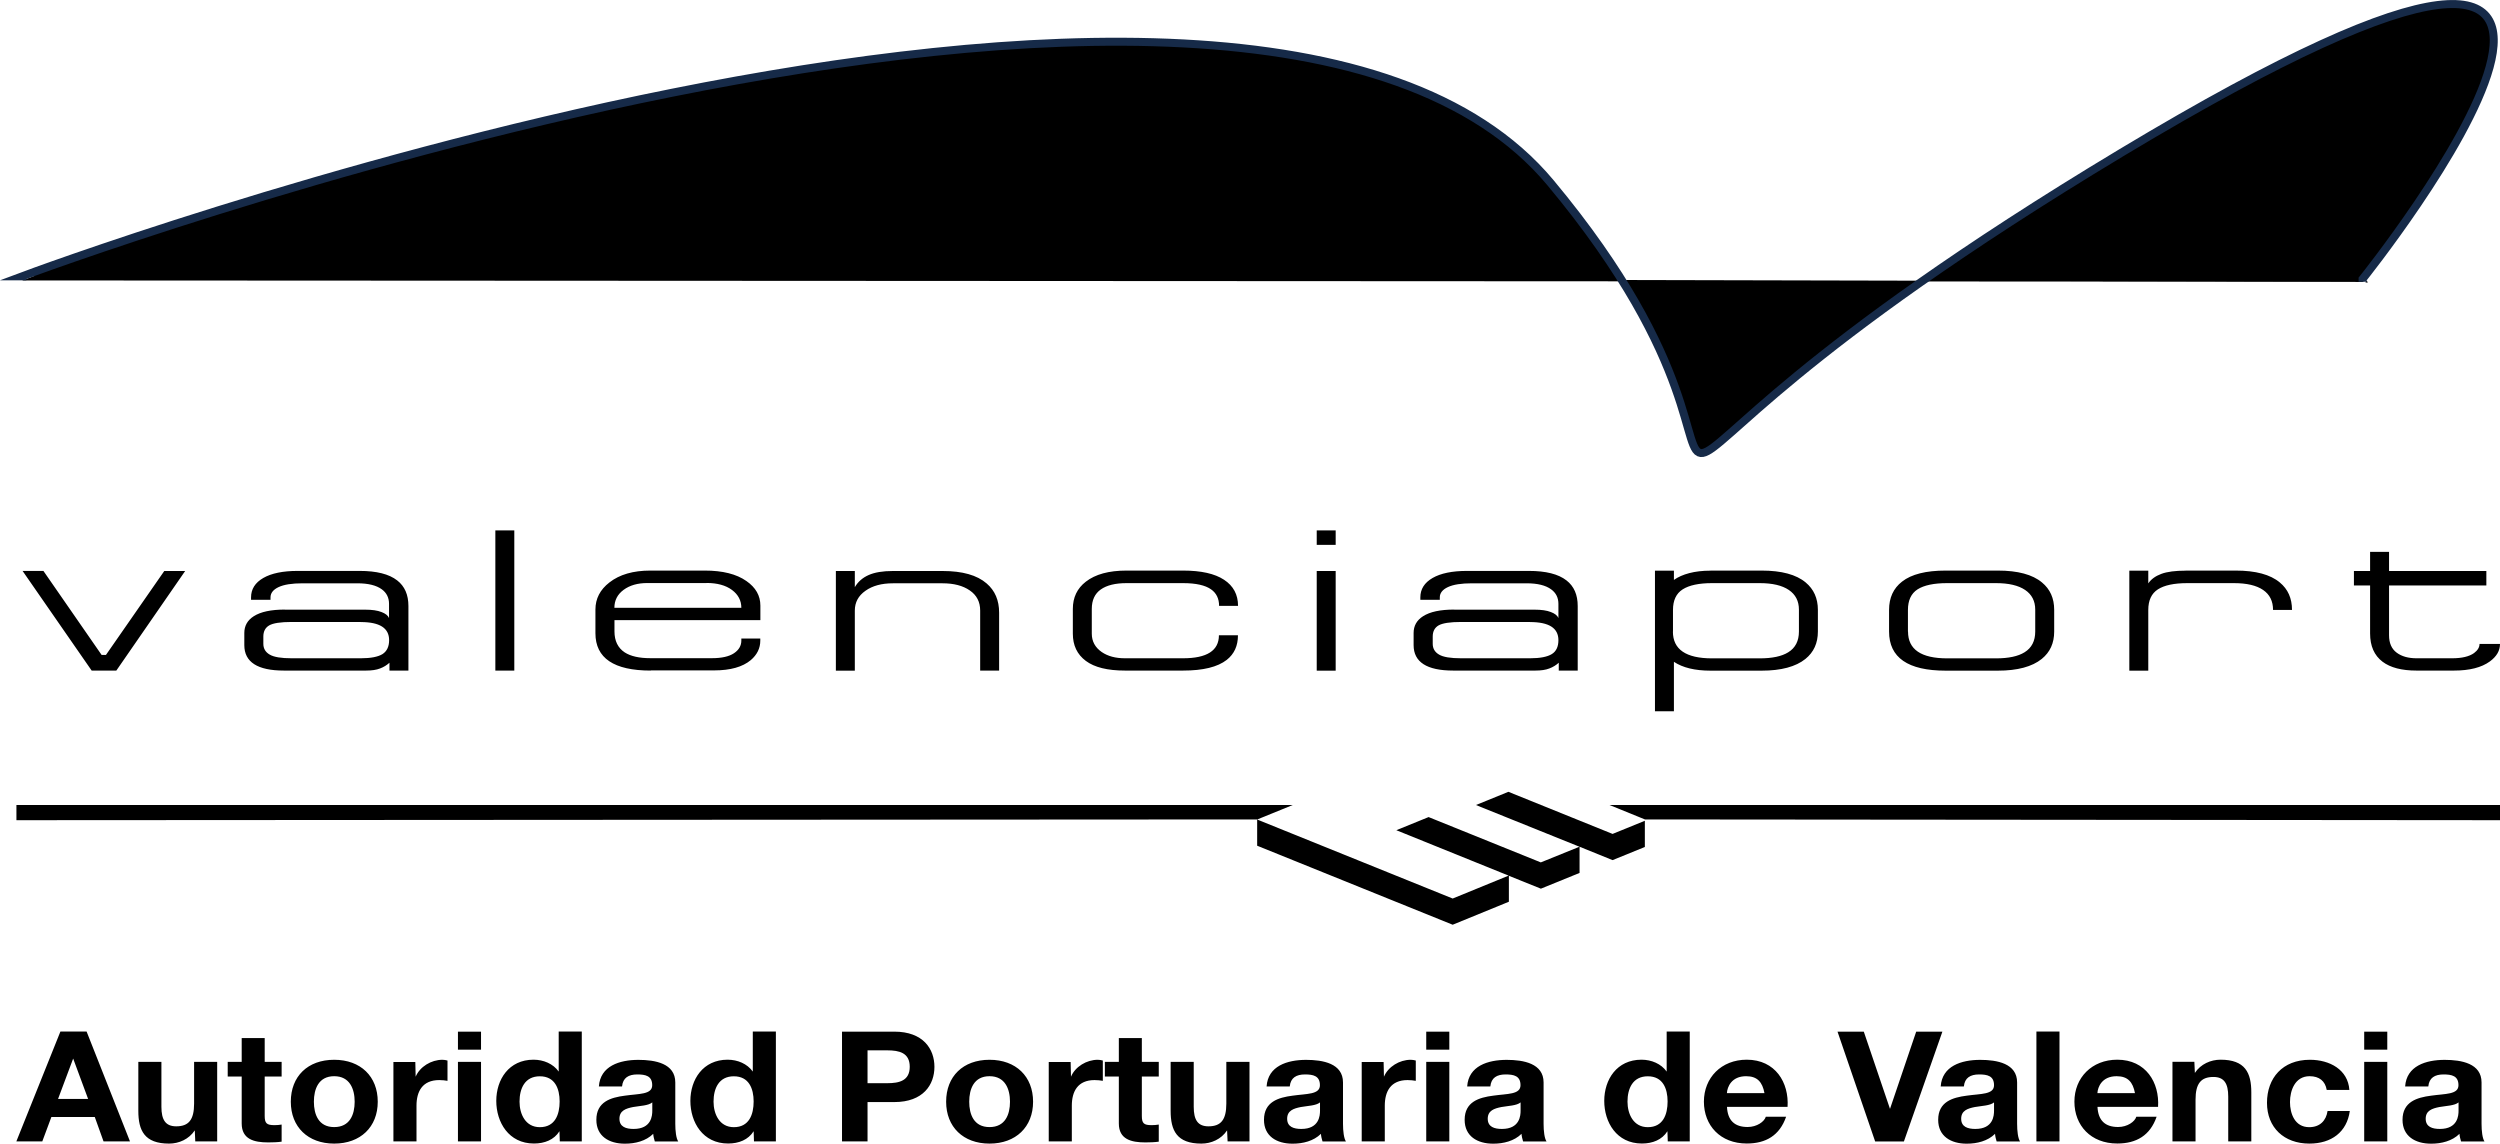
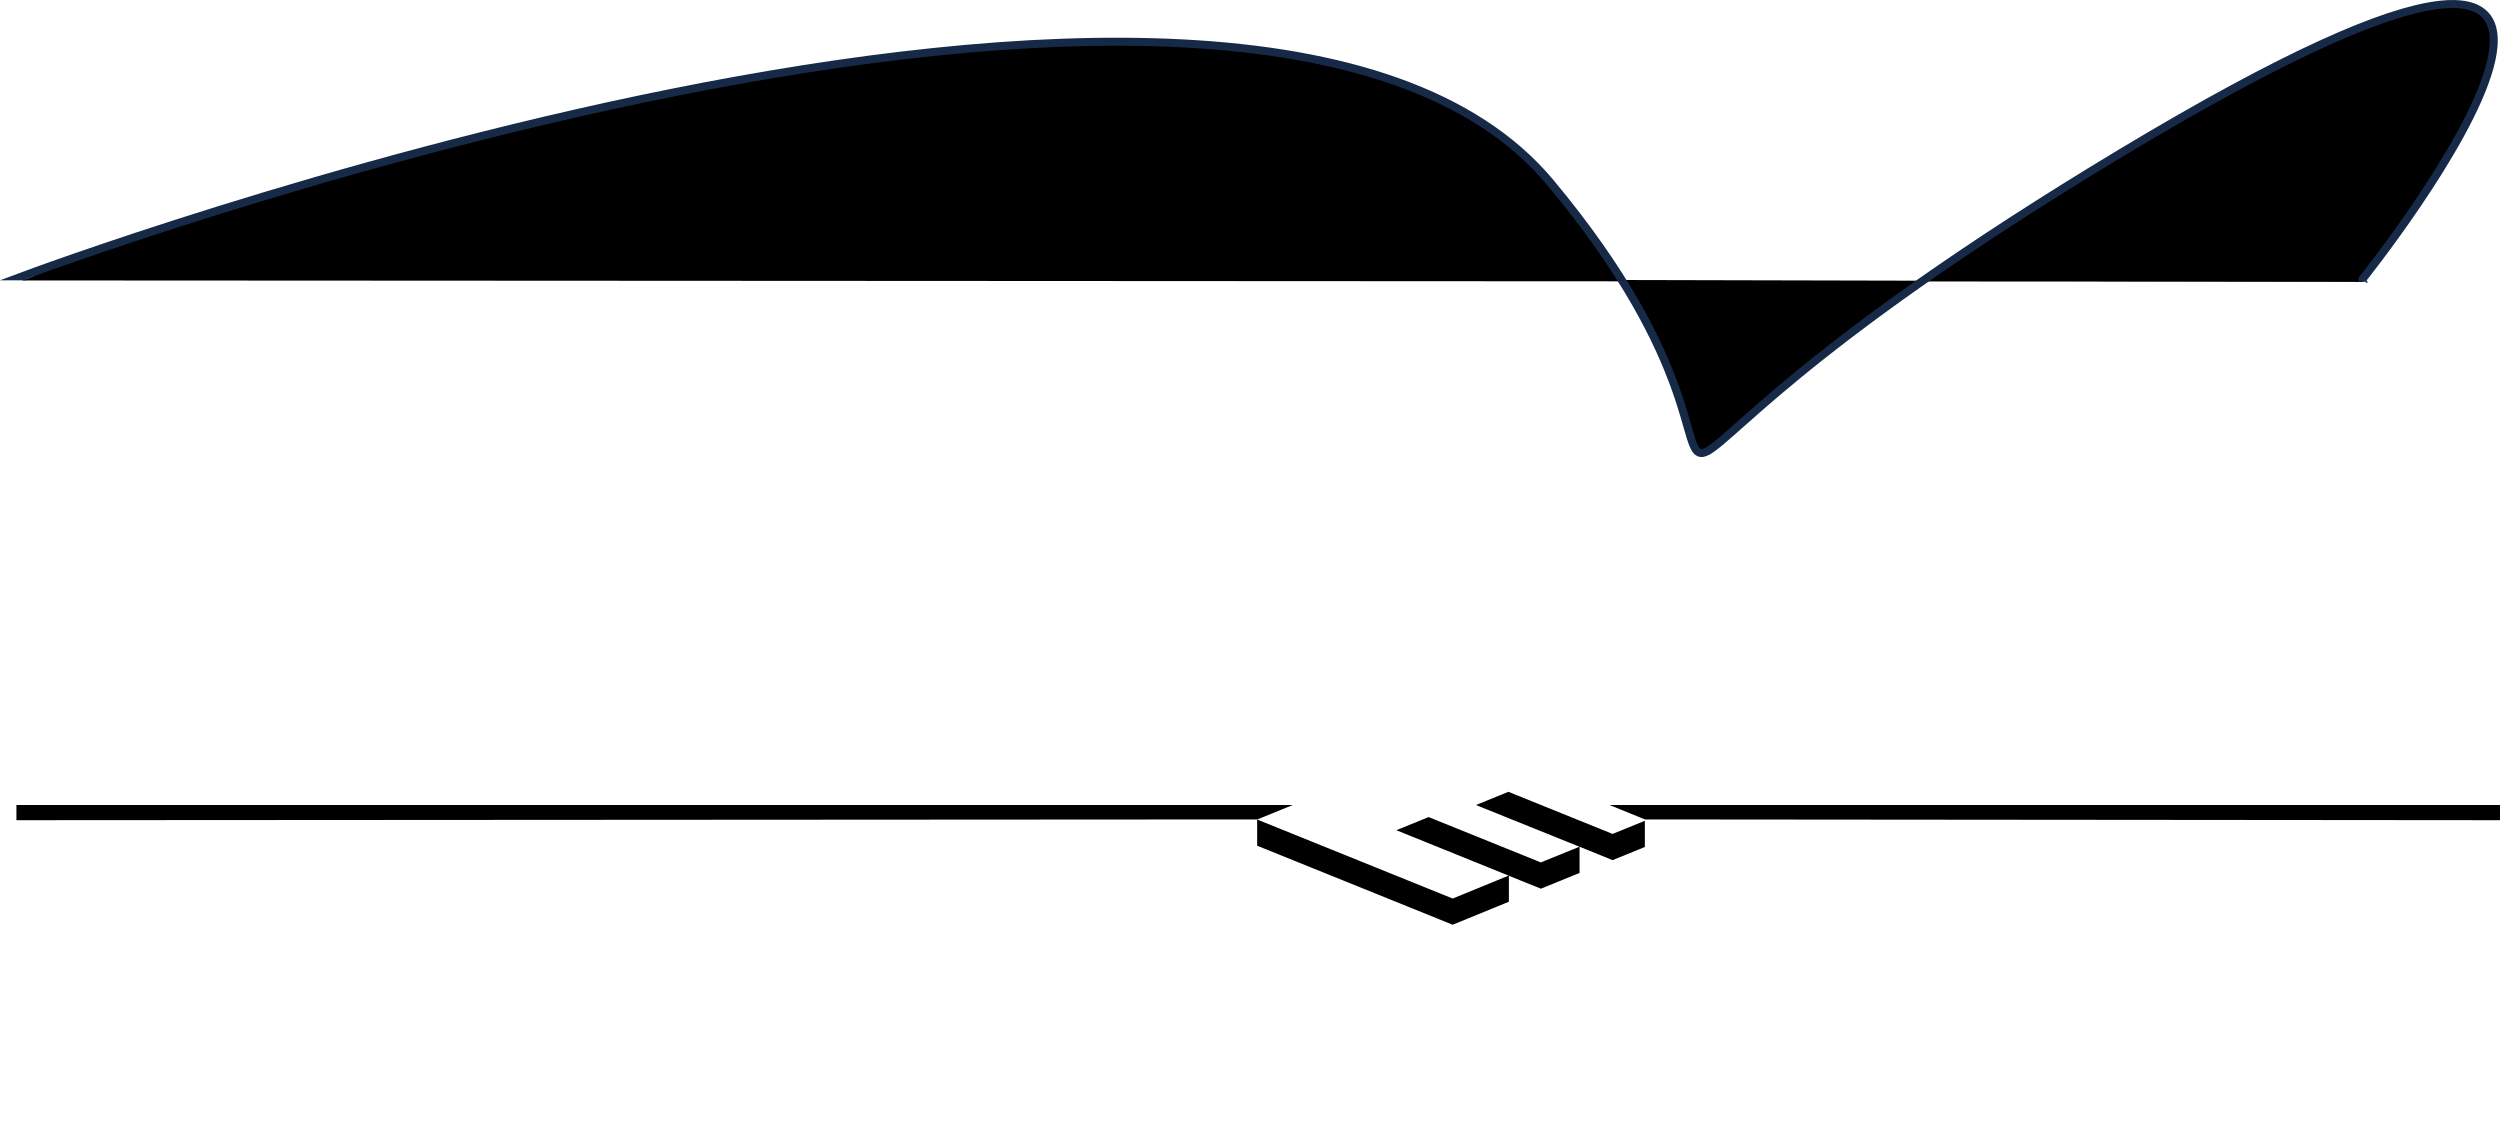
<svg xmlns="http://www.w3.org/2000/svg" id="Capa_1" viewBox="0 0 296.76 135.75">
  <defs>
    <style>.cls-1{stroke:#162a48;stroke-miterlimit:10;stroke-width:.95px;}</style>
  </defs>
  <path d="M2.63,33.29s145.34-54.54,181.43-11.25c36.09,43.29-10.5,43.48,67.82-3.58,78.33-47.05,28.64,14.98,28.64,14.98" />
  <polygon points="280.96 33.28 280.78 33.52 281.05 33.56 280.96 33.28" />
  <polygon points="279.98 32.95 279.58 33.44 280.01 33.44 279.98 32.95" />
-   <path d="M286.86,78.14h4.22c1.16,0,2.03-.21,2.6-.62.43-.32.65-.68.65-1.08h2.43c0,.8-.4,1.49-1.21,2.08-.99.72-2.41,1.08-4.26,1.08h-4.44c-1.76,0-3.1-.35-4.03-1.05-.99-.75-1.48-1.87-1.48-3.35v-5.7h-1.92v-1.72h1.92v-2.27h2.25v2.27h11.55v1.72h-11.55v5.91c0,.93.3,1.61.9,2.06.6.45,1.39.67,2.38.67ZM259.45,67.73h5.94c2.36,0,4.11.47,5.23,1.41.97.8,1.45,1.88,1.45,3.26h-2.25c0-1.04-.39-1.83-1.18-2.37-.79-.54-1.94-.81-3.46-.81h-5.53c-1.58,0-2.74.25-3.5.74-.76.49-1.14,1.31-1.14,2.44v7.21h-2.25v-11.87h2.25v1.51c.34-.5.85-.87,1.55-1.13.7-.26,1.66-.38,2.88-.38ZM226.49,74.97c0,2.12,1.55,3.18,4.66,3.18h5.79c1.48,0,2.61-.24,3.38-.72.85-.52,1.27-1.35,1.27-2.46v-2.6c0-1.02-.4-1.8-1.2-2.34-.8-.54-1.95-.81-3.46-.81h-5.79c-1.58,0-2.75.25-3.52.74-.76.49-1.14,1.31-1.14,2.44v2.58ZM230.96,67.73h6.19c2.37,0,4.12.47,5.24,1.41.97.8,1.45,1.88,1.45,3.25v2.58c0,1.37-.49,2.45-1.48,3.25-1.14.92-2.88,1.39-5.21,1.39h-6.19c-4.48,0-6.72-1.55-6.72-4.64v-2.58c0-1.43.51-2.55,1.54-3.35,1.12-.88,2.85-1.31,5.18-1.31ZM198.58,74.97c0,2.12,1.55,3.18,4.65,3.18h5.66c1.48,0,2.61-.24,3.38-.72.85-.52,1.27-1.35,1.27-2.46v-2.6c0-1.02-.4-1.8-1.2-2.34-.8-.54-1.95-.81-3.45-.81h-5.66c-1.56,0-2.72.25-3.49.74-.77.49-1.15,1.31-1.15,2.44v2.58ZM203.05,67.73h6.06c2.36,0,4.11.47,5.23,1.41.96.8,1.45,1.88,1.45,3.25v2.58c0,1.37-.49,2.45-1.48,3.25-1.14.92-2.88,1.39-5.2,1.39h-6.06c-1.85,0-3.3-.35-4.35-1.05v5.87h-2.25v-16.69h2.25v1.1c.49-.35,1.1-.62,1.83-.81.73-.19,1.57-.29,2.51-.29ZM181.62,73.83h-8.18c-1.32,0-2.21.14-2.68.41-.46.27-.69.71-.69,1.32v.86c0,.56.25.99.75,1.28.5.3,1.37.44,2.62.44h8.18c1.2,0,2.06-.17,2.59-.5s.78-.89.78-1.65c0-1.44-1.12-2.15-3.37-2.15ZM172.63,72.37h9.53c.81,0,1.45.09,1.93.28.48.18.78.42.9.71v-1.68c0-.73-.29-1.31-.86-1.72-.65-.48-1.62-.72-2.92-.72h-6.49c-1.26,0-2.21.15-2.85.45-.64.3-.96.71-.96,1.22v.29h-2.31v-.29c0-.97.48-1.74,1.45-2.3.97-.56,2.33-.84,4.09-.84h7.34c2.01,0,3.5.37,4.47,1.13.89.69,1.33,1.7,1.33,3.04v7.66h-2.25v-.93c-.32.29-.69.52-1.12.68-.43.17-.99.25-1.66.25h-9.75c-3.13,0-4.7-1.01-4.7-3.02v-1.44c0-.85.37-1.51,1.12-1.99.83-.53,2.05-.79,3.69-.79ZM158.55,62.96v1.72h-2.25v-1.72h2.25ZM158.55,67.78v11.83h-2.25v-11.83h2.25ZM144.7,75.41h2.25c0,1.25-.44,2.22-1.33,2.92-1.09.85-2.81,1.27-5.18,1.27h-6.9c-2.07,0-3.62-.38-4.65-1.15-1.03-.77-1.54-1.84-1.54-3.23v-2.94c0-1.36.51-2.43,1.54-3.23,1.13-.88,2.73-1.32,4.83-1.32h6.72c2.13,0,3.75.36,4.86,1.09,1.11.73,1.66,1.76,1.66,3.1h-2.25c0-.86-.32-1.52-.95-1.96-.69-.49-1.8-.74-3.32-.74h-6.72c-1.32,0-2.34.25-3.05.75-.71.5-1.07,1.27-1.07,2.31v2.94c0,.91.4,1.64,1.18,2.18.73.5,1.65.74,2.75.74h6.9c2.84,0,4.26-.91,4.26-2.73ZM111.89,67.78c2.35,0,4.09.49,5.23,1.48.99.85,1.48,2,1.48,3.47v6.87h-2.25v-7.13c0-1.02-.41-1.82-1.23-2.38-.82-.57-1.9-.85-3.24-.85h-5.88c-1.34,0-2.43.29-3.27.89-.84.59-1.26,1.37-1.26,2.35v7.13h-2.25v-11.83h2.25v1.92c.37-.64.92-1.12,1.64-1.44.72-.32,1.68-.48,2.88-.48h5.88ZM83.86,69.21h-7.03c-1.14,0-2.08.27-2.81.81-.73.54-1.09,1.25-1.09,2.13h15.07c0-.86-.37-1.57-1.11-2.12-.74-.55-1.75-.83-3.03-.83ZM77.25,79.6c-4.38,0-6.57-1.48-6.57-4.43v-2.82c0-1.28.55-2.35,1.66-3.21,1.2-.94,2.82-1.41,4.86-1.41h6.46c2.11,0,3.76.41,4.94,1.24,1.11.77,1.66,1.74,1.66,2.92v1.72h-17.32v1.34c0,1.13.41,1.96,1.21,2.49.71.46,1.73.69,3.05.69h7.31c1.16,0,2.04-.2,2.62-.59.58-.39.87-.89.87-1.5v-.24h2.25v.24c0,.91-.38,1.68-1.13,2.32-.97.81-2.42,1.22-4.35,1.22h-7.52ZM61.05,62.96v16.64h-2.25v-16.64h2.25ZM42.81,73.83h-8.19c-1.32,0-2.21.14-2.67.41-.46.27-.69.71-.69,1.32v.86c0,.56.25.99.75,1.28.5.3,1.37.44,2.62.44h8.19c1.2,0,2.06-.17,2.59-.5.52-.34.78-.89.78-1.65,0-1.44-1.12-2.15-3.37-2.15ZM33.82,72.37h9.53c.81,0,1.45.09,1.93.28.48.18.78.42.9.71v-1.68c0-.73-.29-1.31-.85-1.72-.65-.48-1.62-.72-2.92-.72h-6.49c-1.26,0-2.21.15-2.85.45-.64.3-.96.71-.96,1.22v.29h-2.31v-.29c0-.97.48-1.74,1.45-2.3.97-.56,2.33-.84,4.09-.84h7.34c2.01,0,3.5.37,4.47,1.13.89.69,1.33,1.7,1.33,3.04v7.66h-2.25v-.93c-.32.29-.69.52-1.12.68-.43.17-.99.25-1.66.25h-9.75c-3.13,0-4.7-1.01-4.7-3.02v-1.44c0-.85.37-1.51,1.12-1.99.83-.53,2.06-.79,3.69-.79ZM5.16,67.78l6.9,9.96h.52s6.92-9.96,6.92-9.96h2.48s-8.17,11.82-8.17,11.82h-2.93l-8.2-11.83h2.48Z" />
-   <path d="M288.25,128.96c.1-1.02.77-1.42,1.81-1.42.96,0,1.77.16,1.77,1.28s-1.56,1-3.24,1.24c-1.7.22-3.4.73-3.4,2.87,0,1.94,1.5,2.83,3.4,2.83,1.21,0,2.49-.31,3.36-1.17.02.31.1.62.19.91h2.78c-.25-.38-.35-1.24-.35-2.1v-4.91c0-2.26-2.39-2.68-4.38-2.68-2.24,0-4.53.73-4.69,3.16h2.74ZM291.84,131.84c0,.57-.08,2.17-2.22,2.17-.89,0-1.68-.24-1.68-1.21s.77-1.22,1.62-1.39c.85-.15,1.81-.16,2.28-.55v.97ZM283.38,122.46h-2.74v2.14h2.74v-2.14ZM280.64,135.49h2.74v-9.44h-2.74v9.44ZM278.88,129.38c-.17-2.41-2.33-3.58-4.69-3.58-3.24,0-5.09,2.17-5.09,5.11s2.03,4.84,5.03,4.84c2.62,0,4.46-1.37,4.8-3.87h-2.64c-.17,1.15-.91,1.92-2.18,1.92-1.72,0-2.28-1.63-2.28-2.98s.58-3.07,2.33-3.07c1.14,0,1.85.57,2.03,1.63h2.68ZM257.88,135.49h2.74v-4.95c0-1.92.64-2.7,2.12-2.7,1.27,0,1.76.77,1.76,2.32v5.33h2.74v-5.81c0-2.34-.73-3.89-3.65-3.89-1.16,0-2.35.51-3.05,1.57l-.06-1.32h-2.6v9.44ZM248.97,129.76c.04-.73.54-2.01,2.28-2.01,1.33,0,1.93.69,2.18,2.01h-4.46ZM256.17,131.4c.19-2.9-1.45-5.61-4.84-5.61-3.03,0-5.09,2.15-5.09,4.98s1.95,4.97,5.09,4.97c2.26,0,3.9-.95,4.67-3.18h-2.41c-.17.58-1.06,1.22-2.16,1.22-1.52,0-2.37-.75-2.45-2.39h7.2ZM241.73,135.49h2.74v-13.04h-2.74v13.04ZM233.12,128.96c.1-1.02.77-1.42,1.81-1.42.96,0,1.77.16,1.77,1.28s-1.56,1-3.24,1.24c-1.7.22-3.39.73-3.39,2.87,0,1.94,1.5,2.83,3.39,2.83,1.22,0,2.49-.31,3.36-1.17.02.31.1.62.19.91h2.78c-.25-.38-.35-1.24-.35-2.1v-4.91c0-2.26-2.39-2.68-4.38-2.68-2.24,0-4.53.73-4.69,3.16h2.74ZM236.7,131.84c0,.57-.08,2.17-2.22,2.17-.89,0-1.68-.24-1.68-1.21s.77-1.22,1.62-1.39c.85-.15,1.81-.16,2.28-.55v.97ZM230.58,122.46h-3.12l-3.11,9.17-3.11-9.17h-3.12l4.47,13.04h3.41l4.57-13.04ZM204.99,129.76c.04-.73.54-2.01,2.28-2.01,1.33,0,1.93.69,2.18,2.01h-4.46ZM212.19,131.4c.19-2.9-1.45-5.61-4.84-5.61-3.03,0-5.09,2.15-5.09,4.98s1.95,4.97,5.09,4.97c2.26,0,3.9-.95,4.67-3.18h-2.41c-.17.58-1.06,1.22-2.16,1.22-1.52,0-2.37-.75-2.45-2.39h7.19ZM197.95,130.75c0,1.55-.54,3.05-2.35,3.05-1.7,0-2.41-1.55-2.41-3.03,0-1.55.62-3.01,2.41-3.01s2.35,1.46,2.35,2.99ZM197.98,135.49h2.6v-13.04h-2.74v4.75c-.66-.93-1.81-1.41-2.99-1.41-2.93,0-4.42,2.36-4.42,4.89s1.46,5.06,4.47,5.06c1.27,0,2.39-.44,3.03-1.46l.04,1.2ZM176.91,128.96c.1-1.02.77-1.42,1.81-1.42.96,0,1.77.16,1.77,1.28s-1.56,1-3.24,1.24c-1.7.22-3.39.73-3.39,2.87,0,1.94,1.5,2.83,3.39,2.83,1.22,0,2.49-.31,3.36-1.17.02.31.1.62.19.91h2.78c-.25-.38-.35-1.24-.35-2.1v-4.91c0-2.26-2.39-2.68-4.38-2.68-2.24,0-4.53.73-4.69,3.16h2.74ZM180.5,131.84c0,.57-.08,2.17-2.22,2.17-.89,0-1.68-.24-1.68-1.21s.77-1.22,1.62-1.39c.85-.15,1.81-.16,2.28-.55v.97ZM172.04,122.46h-2.74v2.14h2.74v-2.14ZM169.3,135.49h2.74v-9.44h-2.74v9.44ZM161.64,135.49h2.74v-4.25c0-1.66.69-3.03,2.7-3.03.33,0,.73.04.98.09v-2.41c-.17-.05-.4-.09-.6-.09-1.33,0-2.68.82-3.18,2.01l-.04-1.75h-2.6v9.44ZM153.1,128.96c.1-1.02.77-1.42,1.81-1.42.96,0,1.77.16,1.77,1.28s-1.56,1-3.24,1.24c-1.7.22-3.4.73-3.4,2.87,0,1.94,1.5,2.83,3.4,2.83,1.22,0,2.49-.31,3.36-1.17.02.31.1.62.19.91h2.78c-.25-.38-.35-1.24-.35-2.1v-4.91c0-2.26-2.39-2.68-4.38-2.68-2.24,0-4.53.73-4.69,3.16h2.74ZM156.69,131.84c0,.57-.08,2.17-2.22,2.17-.89,0-1.68-.24-1.68-1.21s.77-1.22,1.62-1.39c.85-.15,1.81-.16,2.28-.55v.97ZM148.31,126.05h-2.74v4.95c0,1.92-.64,2.7-2.12,2.7-1.27,0-1.75-.77-1.75-2.32v-5.33h-2.74v5.81c0,2.34.73,3.89,3.65,3.89,1.16,0,2.35-.51,3.05-1.57l.06,1.31h2.6v-9.44ZM135.55,123.22h-2.74v2.83h-1.66v1.74h1.66v5.57c0,1.88,1.47,2.25,3.14,2.25.54,0,1.14-.02,1.6-.09v-2.03c-.29.05-.56.07-.85.07-.93,0-1.16-.22-1.16-1.1v-4.67h2.01v-1.74h-2.01v-2.83ZM124.49,135.49h2.74v-4.25c0-1.66.69-3.03,2.7-3.03.33,0,.73.04.98.09v-2.41c-.17-.05-.41-.09-.6-.09-1.33,0-2.68.82-3.18,2.01l-.04-1.75h-2.6v9.44ZM115.05,130.78c0-1.52.56-3.03,2.41-3.03s2.43,1.52,2.43,3.03-.56,3.01-2.43,3.01-2.41-1.52-2.41-3.01ZM112.31,130.78c0,2.99,2.03,4.97,5.15,4.97s5.17-1.97,5.17-4.97-2.03-4.98-5.17-4.98-5.15,1.97-5.15,4.98ZM102.98,124.68h2.35c1.41,0,2.66.29,2.66,1.95s-1.25,1.95-2.66,1.95h-2.35v-3.91ZM99.95,135.49h3.03v-4.67h3.18c3.43,0,4.76-2.06,4.76-4.18s-1.33-4.18-4.76-4.18h-6.21v13.04ZM89.46,130.75c0,1.55-.54,3.05-2.35,3.05-1.7,0-2.41-1.55-2.41-3.03,0-1.55.62-3.01,2.41-3.01s2.35,1.46,2.35,2.99ZM89.5,135.49h2.6v-13.04h-2.74v4.75c-.66-.93-1.81-1.41-2.99-1.41-2.93,0-4.42,2.36-4.42,4.89s1.47,5.06,4.48,5.06c1.27,0,2.39-.44,3.03-1.46l.04,1.2ZM73.84,128.96c.1-1.02.77-1.42,1.81-1.42.96,0,1.77.16,1.77,1.28s-1.56,1-3.24,1.24c-1.7.22-3.39.73-3.39,2.87,0,1.94,1.5,2.83,3.39,2.83,1.22,0,2.49-.31,3.36-1.17.02.31.1.62.19.91h2.78c-.25-.38-.35-1.24-.35-2.1v-4.91c0-2.26-2.39-2.68-4.38-2.68-2.24,0-4.53.73-4.69,3.16h2.74ZM77.43,131.84c0,.57-.08,2.17-2.22,2.17-.89,0-1.68-.24-1.68-1.21s.77-1.22,1.62-1.39c.85-.15,1.81-.16,2.28-.55v.97ZM66.43,130.75c0,1.55-.54,3.05-2.35,3.05-1.7,0-2.41-1.55-2.41-3.03,0-1.55.62-3.01,2.41-3.01s2.35,1.46,2.35,2.99ZM66.46,135.49h2.6v-13.04h-2.74v4.75c-.66-.93-1.81-1.41-2.99-1.41-2.93,0-4.42,2.36-4.42,4.89s1.47,5.06,4.47,5.06c1.27,0,2.39-.44,3.03-1.46l.04,1.2ZM57.1,122.46h-2.74v2.14h2.74v-2.14ZM54.36,135.49h2.74v-9.44h-2.74v9.44ZM46.7,135.49h2.74v-4.25c0-1.66.69-3.03,2.7-3.03.33,0,.73.04.98.09v-2.41c-.17-.05-.41-.09-.6-.09-1.33,0-2.68.82-3.18,2.01l-.04-1.75h-2.6v9.44ZM37.26,130.78c0-1.52.56-3.03,2.41-3.03s2.43,1.52,2.43,3.03-.56,3.01-2.43,3.01-2.41-1.52-2.41-3.01ZM34.52,130.78c0,2.99,2.03,4.97,5.15,4.97s5.17-1.97,5.17-4.97-2.03-4.98-5.17-4.98-5.15,1.97-5.15,4.98ZM31.43,123.22h-2.74v2.83h-1.66v1.74h1.66v5.57c0,1.88,1.47,2.25,3.14,2.25.54,0,1.14-.02,1.6-.09v-2.03c-.29.05-.56.07-.85.07-.93,0-1.16-.22-1.16-1.1v-4.67h2.01v-1.74h-2.01v-2.83ZM25.78,126.05h-2.74v4.95c0,1.92-.64,2.7-2.12,2.7-1.27,0-1.76-.77-1.76-2.32v-5.33h-2.74v5.81c0,2.34.73,3.89,3.65,3.89,1.16,0,2.35-.51,3.05-1.57l.06,1.31h2.6v-9.44ZM8.69,125.67l1.77,4.78h-3.57l1.79-4.78ZM1.95,135.49h3.07l1.08-2.9h5.15l1.04,2.9h3.14l-5.15-13.04h-3.11l-5.23,13.04Z" />
  <path class="cls-1" d="M3.13,32.8h-.51s145.33-54.41,181.42-11.12c36.09,43.29-10.5,43.48,67.82-3.58,78.33-47.05,28.59,15.02,28.59,15.02v.32" />
  <path d="M179.05,93.99l12.37,5,3.83-1.56v3.11l-3.83,1.56-3.92-1.59v3.11l-4.59,1.87-3.8-1.53v3.08l-6.67,2.73-23.21-9.38v-3.11l23.21,9.38,6.64-2.72-13.33-5.39,3.83-1.56,13.32,5.38,4.59-1.86-12.29-4.95,3.83-1.56ZM296.76,95.56h-105.7l4.2,1.71,101.51.09v-1.8ZM1.95,95.56h151.5l-4.2,1.71-147.3.09v-1.8Z" />
</svg>